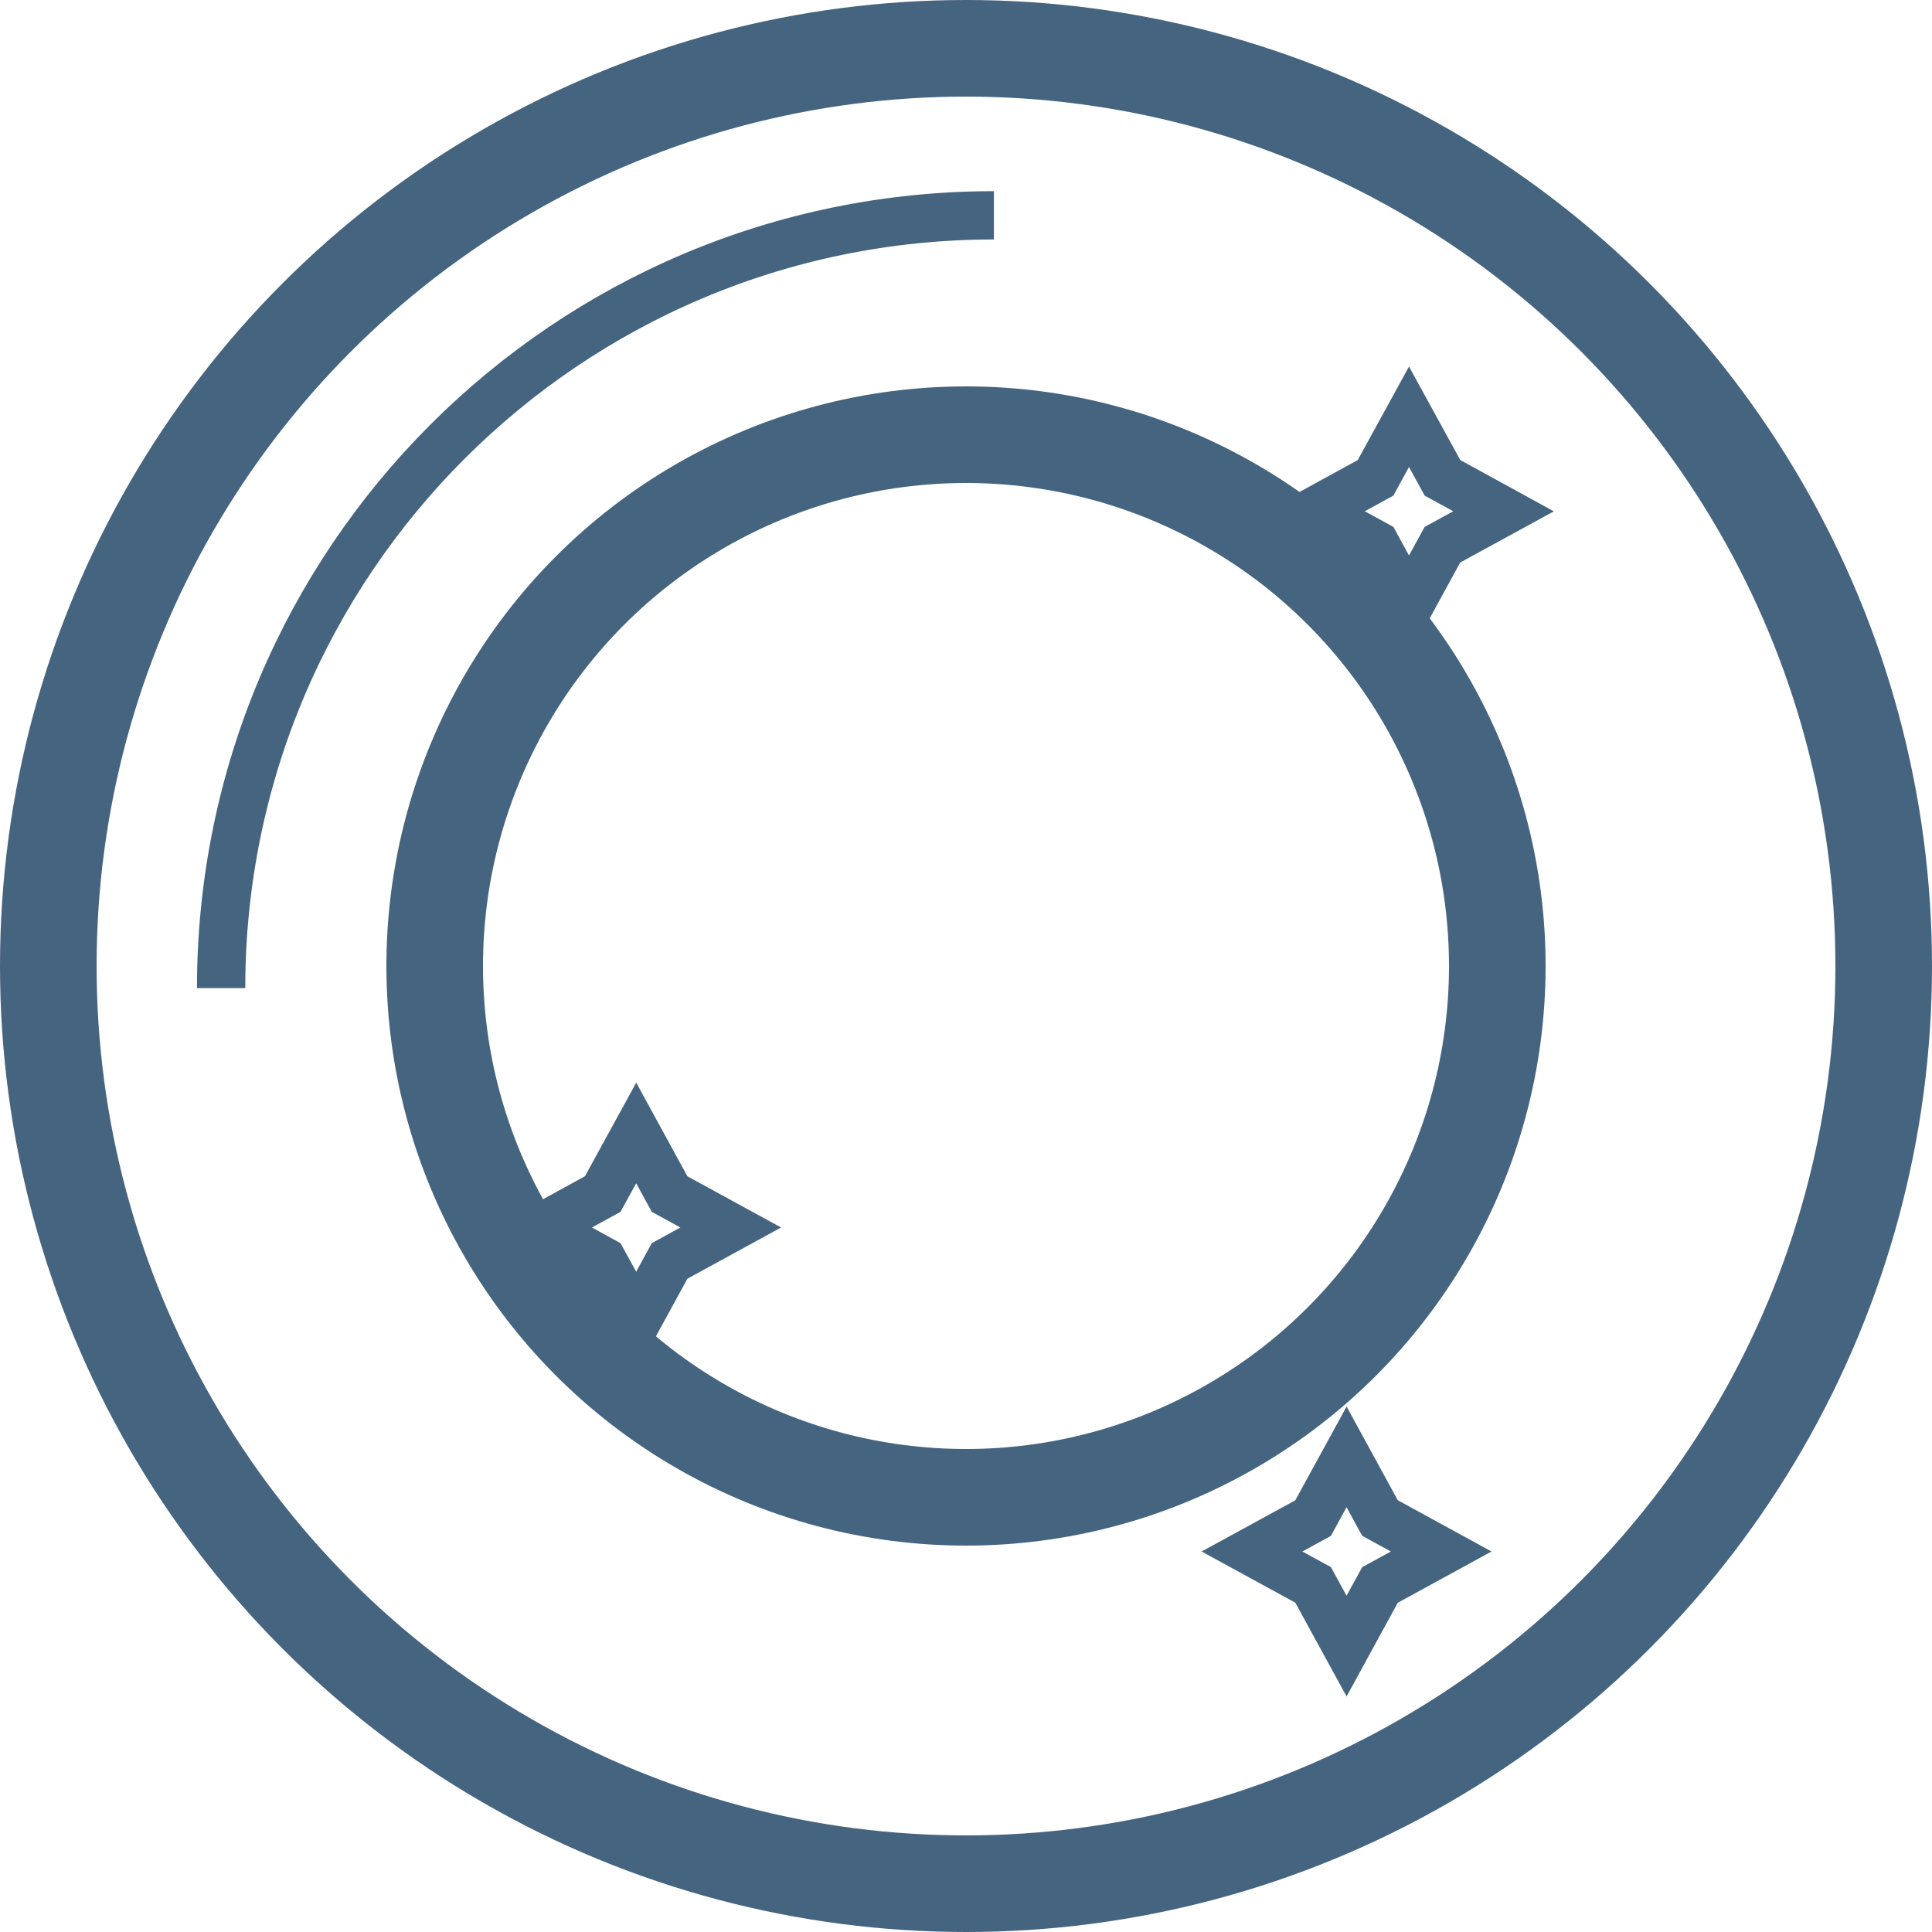
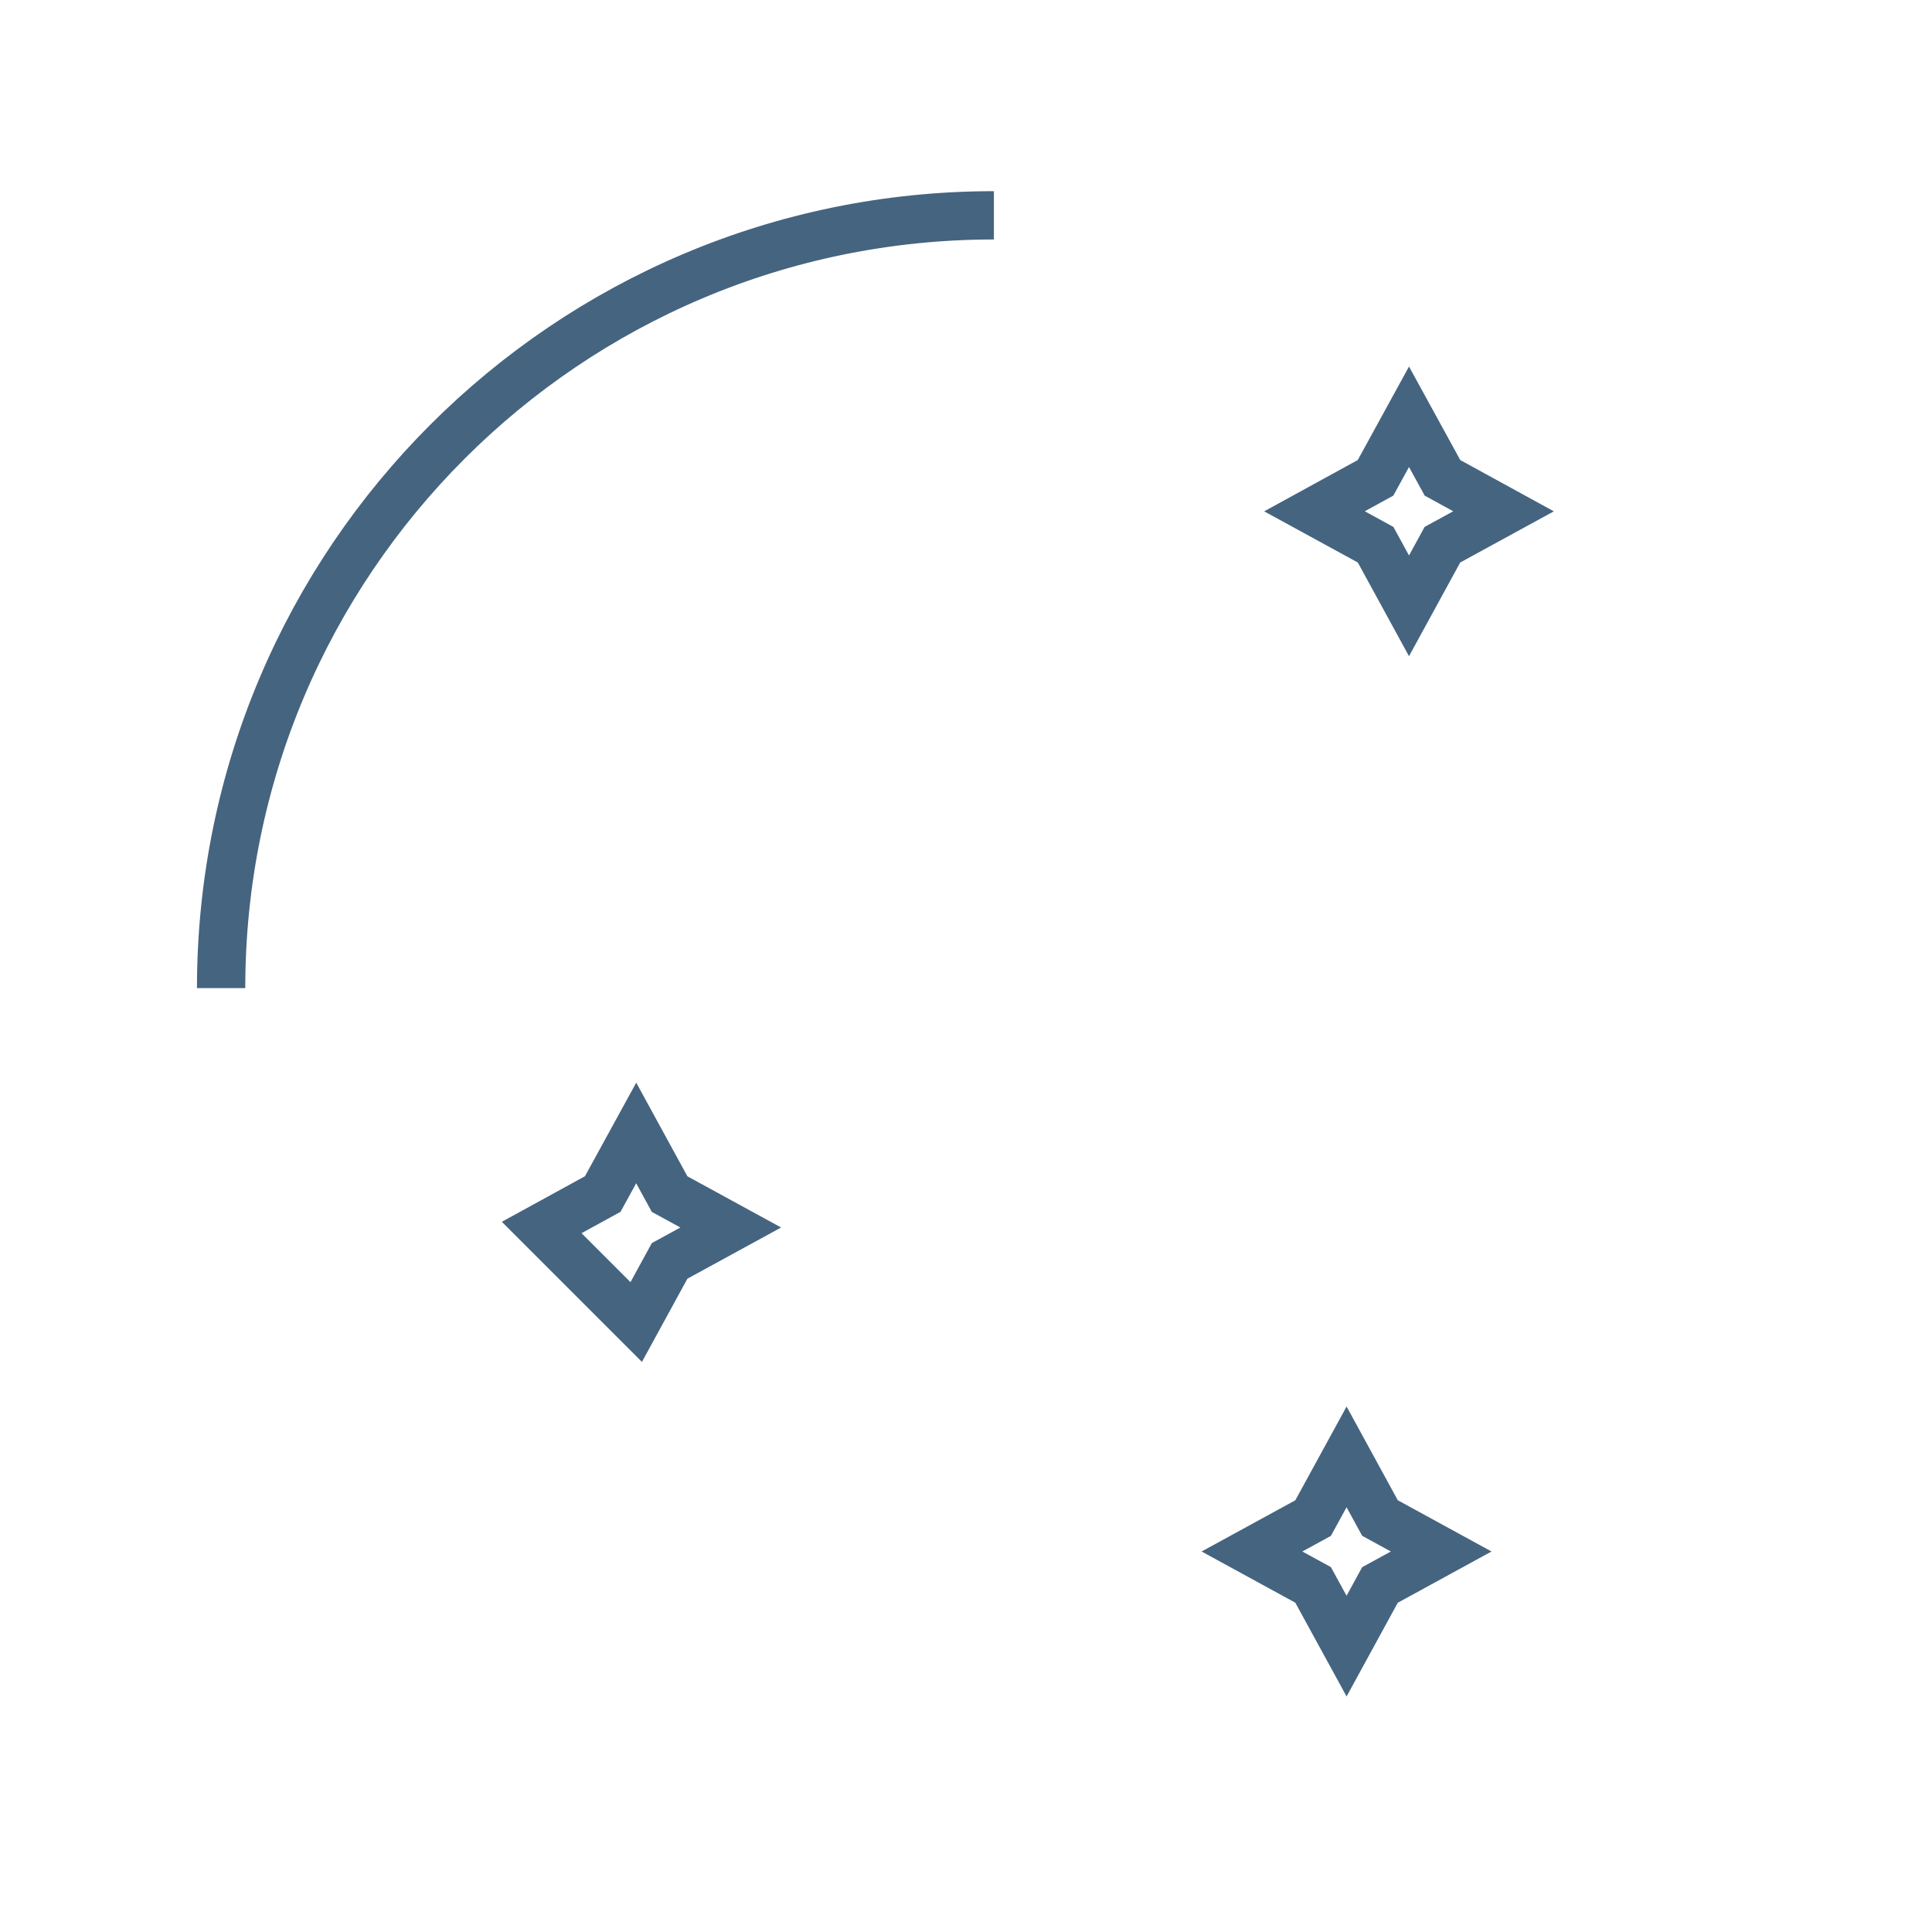
<svg xmlns="http://www.w3.org/2000/svg" width="20px" height="20px" viewBox="0 0 20 20" version="1.1">
  <title>编组 7</title>
  <g id="页面-1" stroke="none" stroke-width="1" fill="none" fill-rule="evenodd">
    <g id="编组-7" stroke="#456480">
-       <circle id="椭圆形" cx="10" cy="10" r="9.5" />
-       <circle id="椭圆形" cx="10" cy="10" r="5.5" />
      <path d="M10.289,2.229 C5.871,2.229 2.289,5.811 2.289,10.229" id="路径" stroke-width="0.5" />
      <path d="M14.632,15.368 L14.429,16.061 L14.632,16.753 L13.939,16.55 L13.247,16.753 L13.45,16.061 L13.247,15.368 L13.939,15.571 L14.632,15.368 Z" id="星形" stroke-width="0.5" transform="translate(13.939, 16.061) rotate(-315) translate(-13.939, -16.061) " />
      <path d="M15.278,4.601 L15.075,5.293 L15.278,5.985 L14.586,5.782 L13.894,5.985 L14.096,5.293 L13.894,4.601 L14.586,4.803 L15.278,4.601 Z" id="星形备份" stroke-width="0.5" transform="translate(14.586, 5.293) rotate(-315) translate(-14.586, -5.293) " />
-       <path d="M7.278,12.015 L7.075,12.707 L7.278,13.399 L6.586,13.197 L5.894,13.399 L6.096,12.707 L5.894,12.015 L6.586,12.218 L7.278,12.015 Z" id="星形备份-2" stroke-width="0.5" transform="translate(6.586, 12.707) rotate(-315) translate(-6.586, -12.707) " />
+       <path d="M7.278,12.015 L7.075,12.707 L7.278,13.399 L5.894,13.399 L6.096,12.707 L5.894,12.015 L6.586,12.218 L7.278,12.015 Z" id="星形备份-2" stroke-width="0.5" transform="translate(6.586, 12.707) rotate(-315) translate(-6.586, -12.707) " />
    </g>
  </g>
</svg>